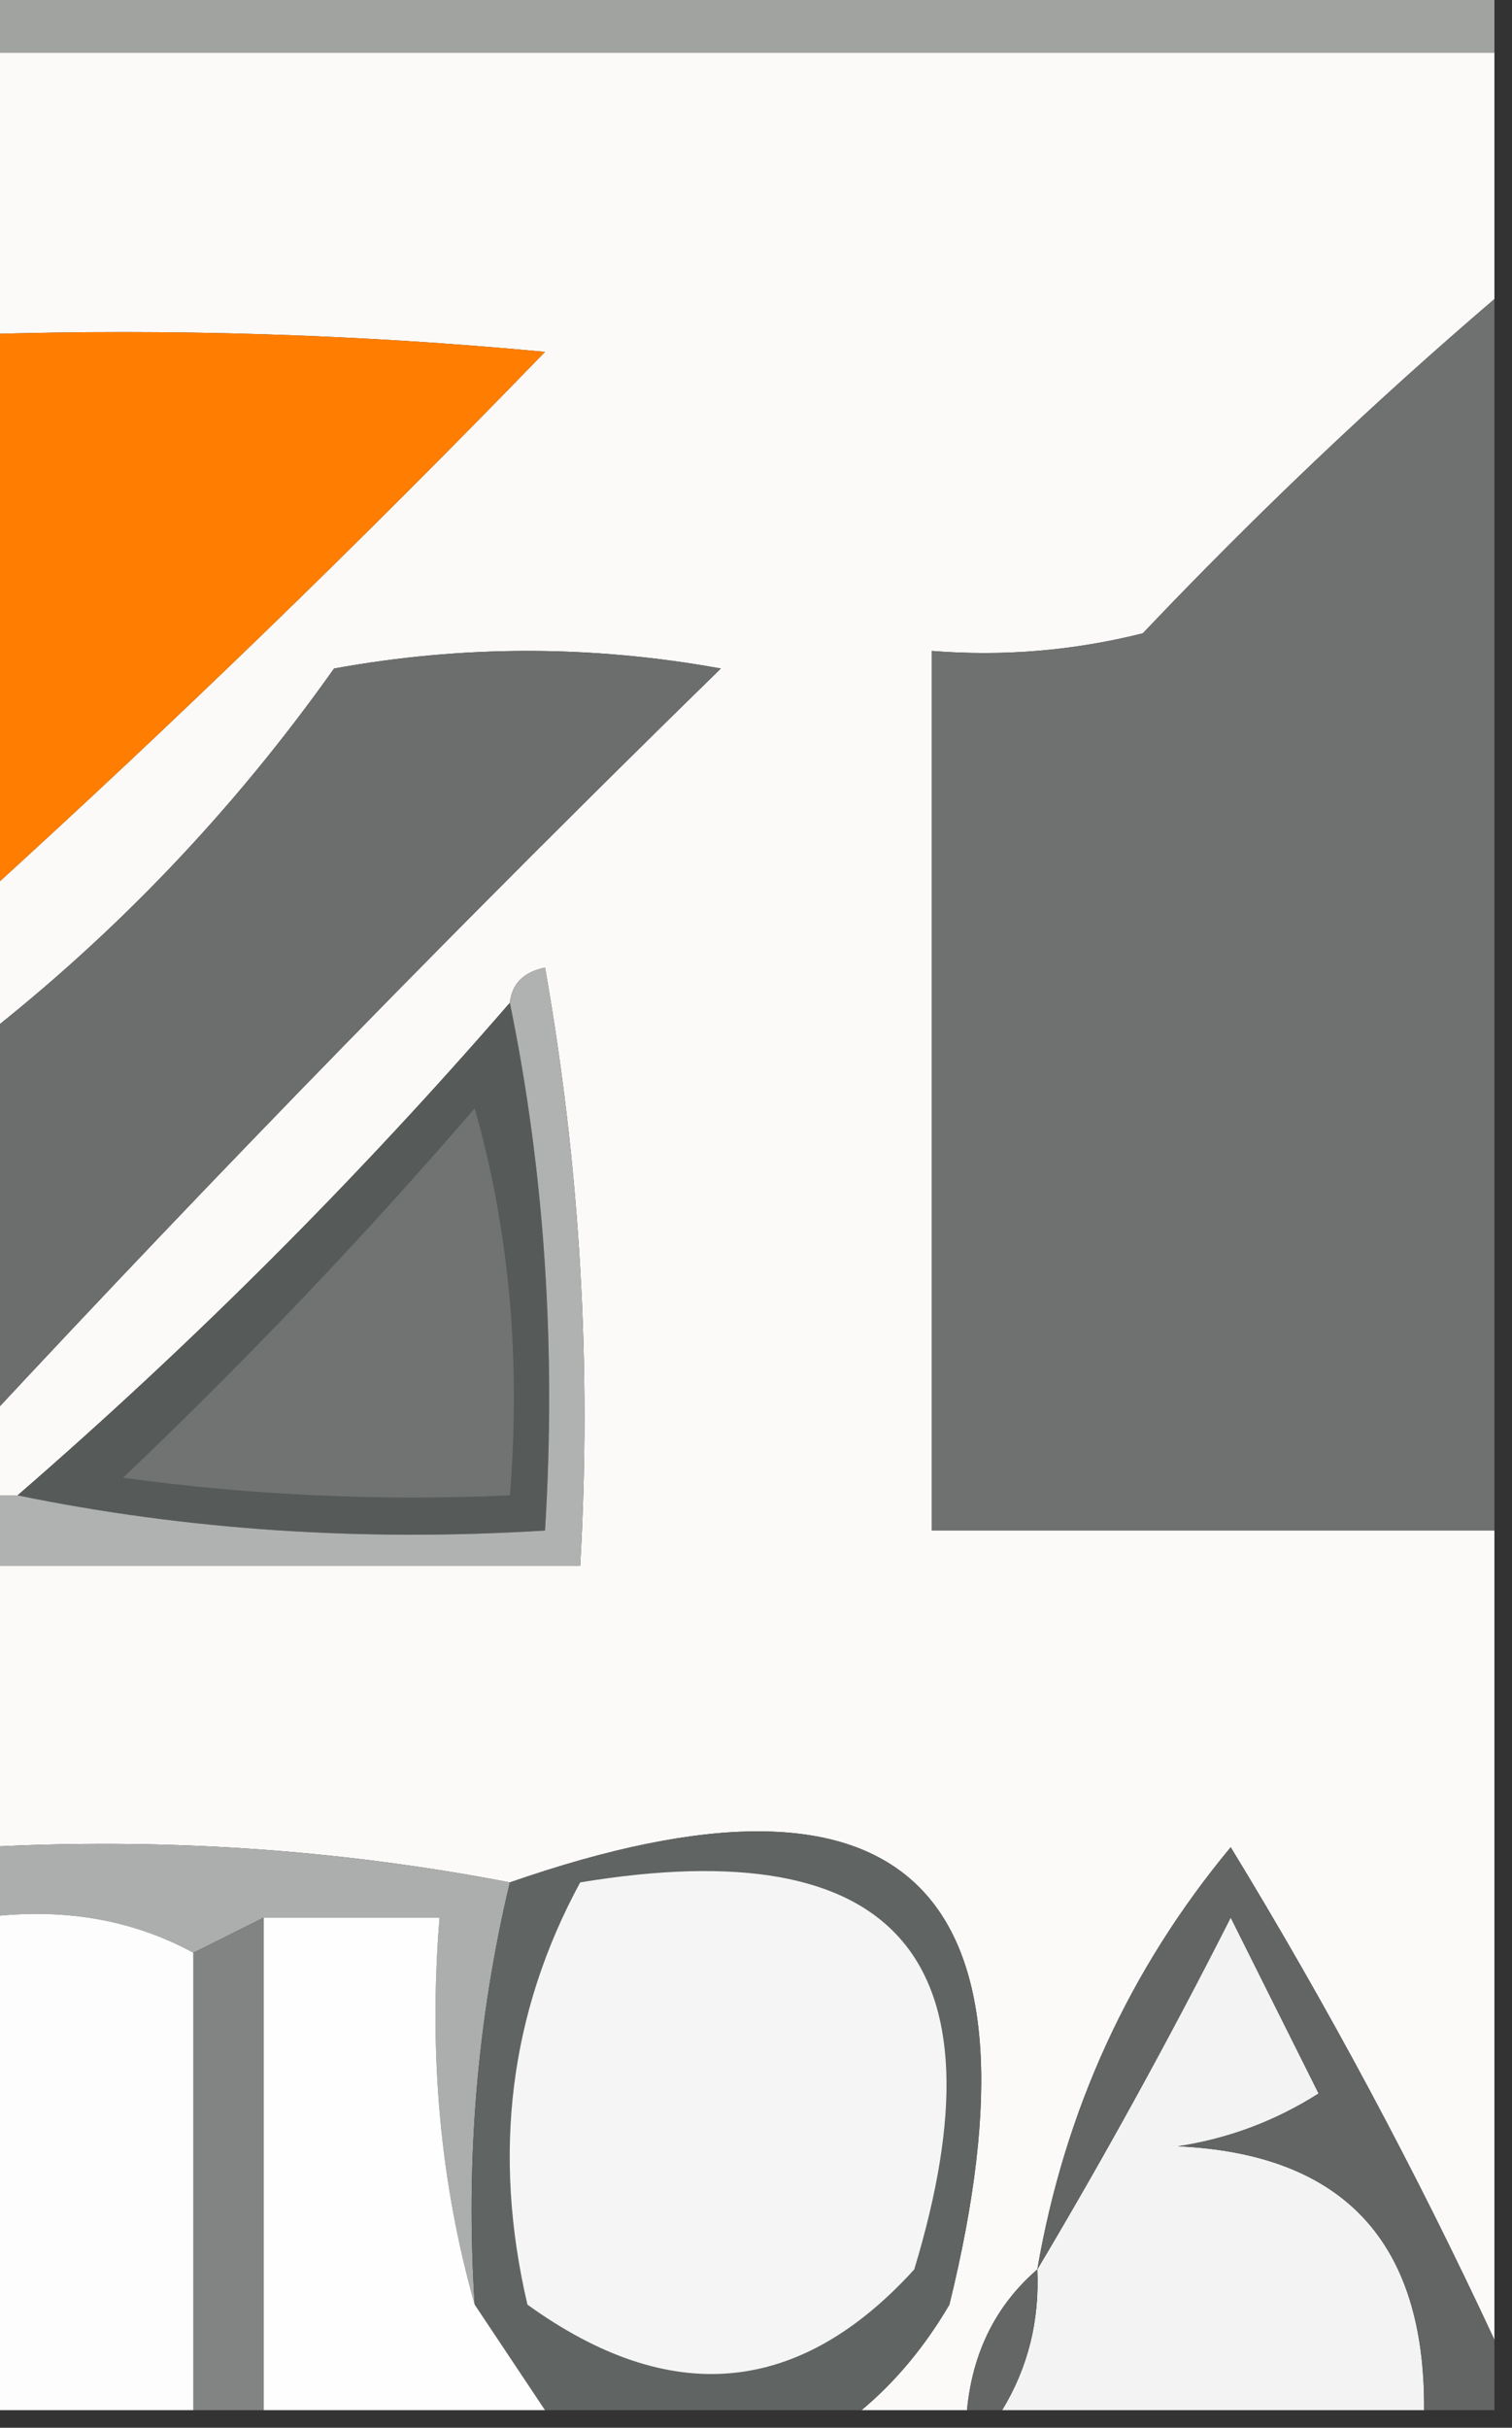
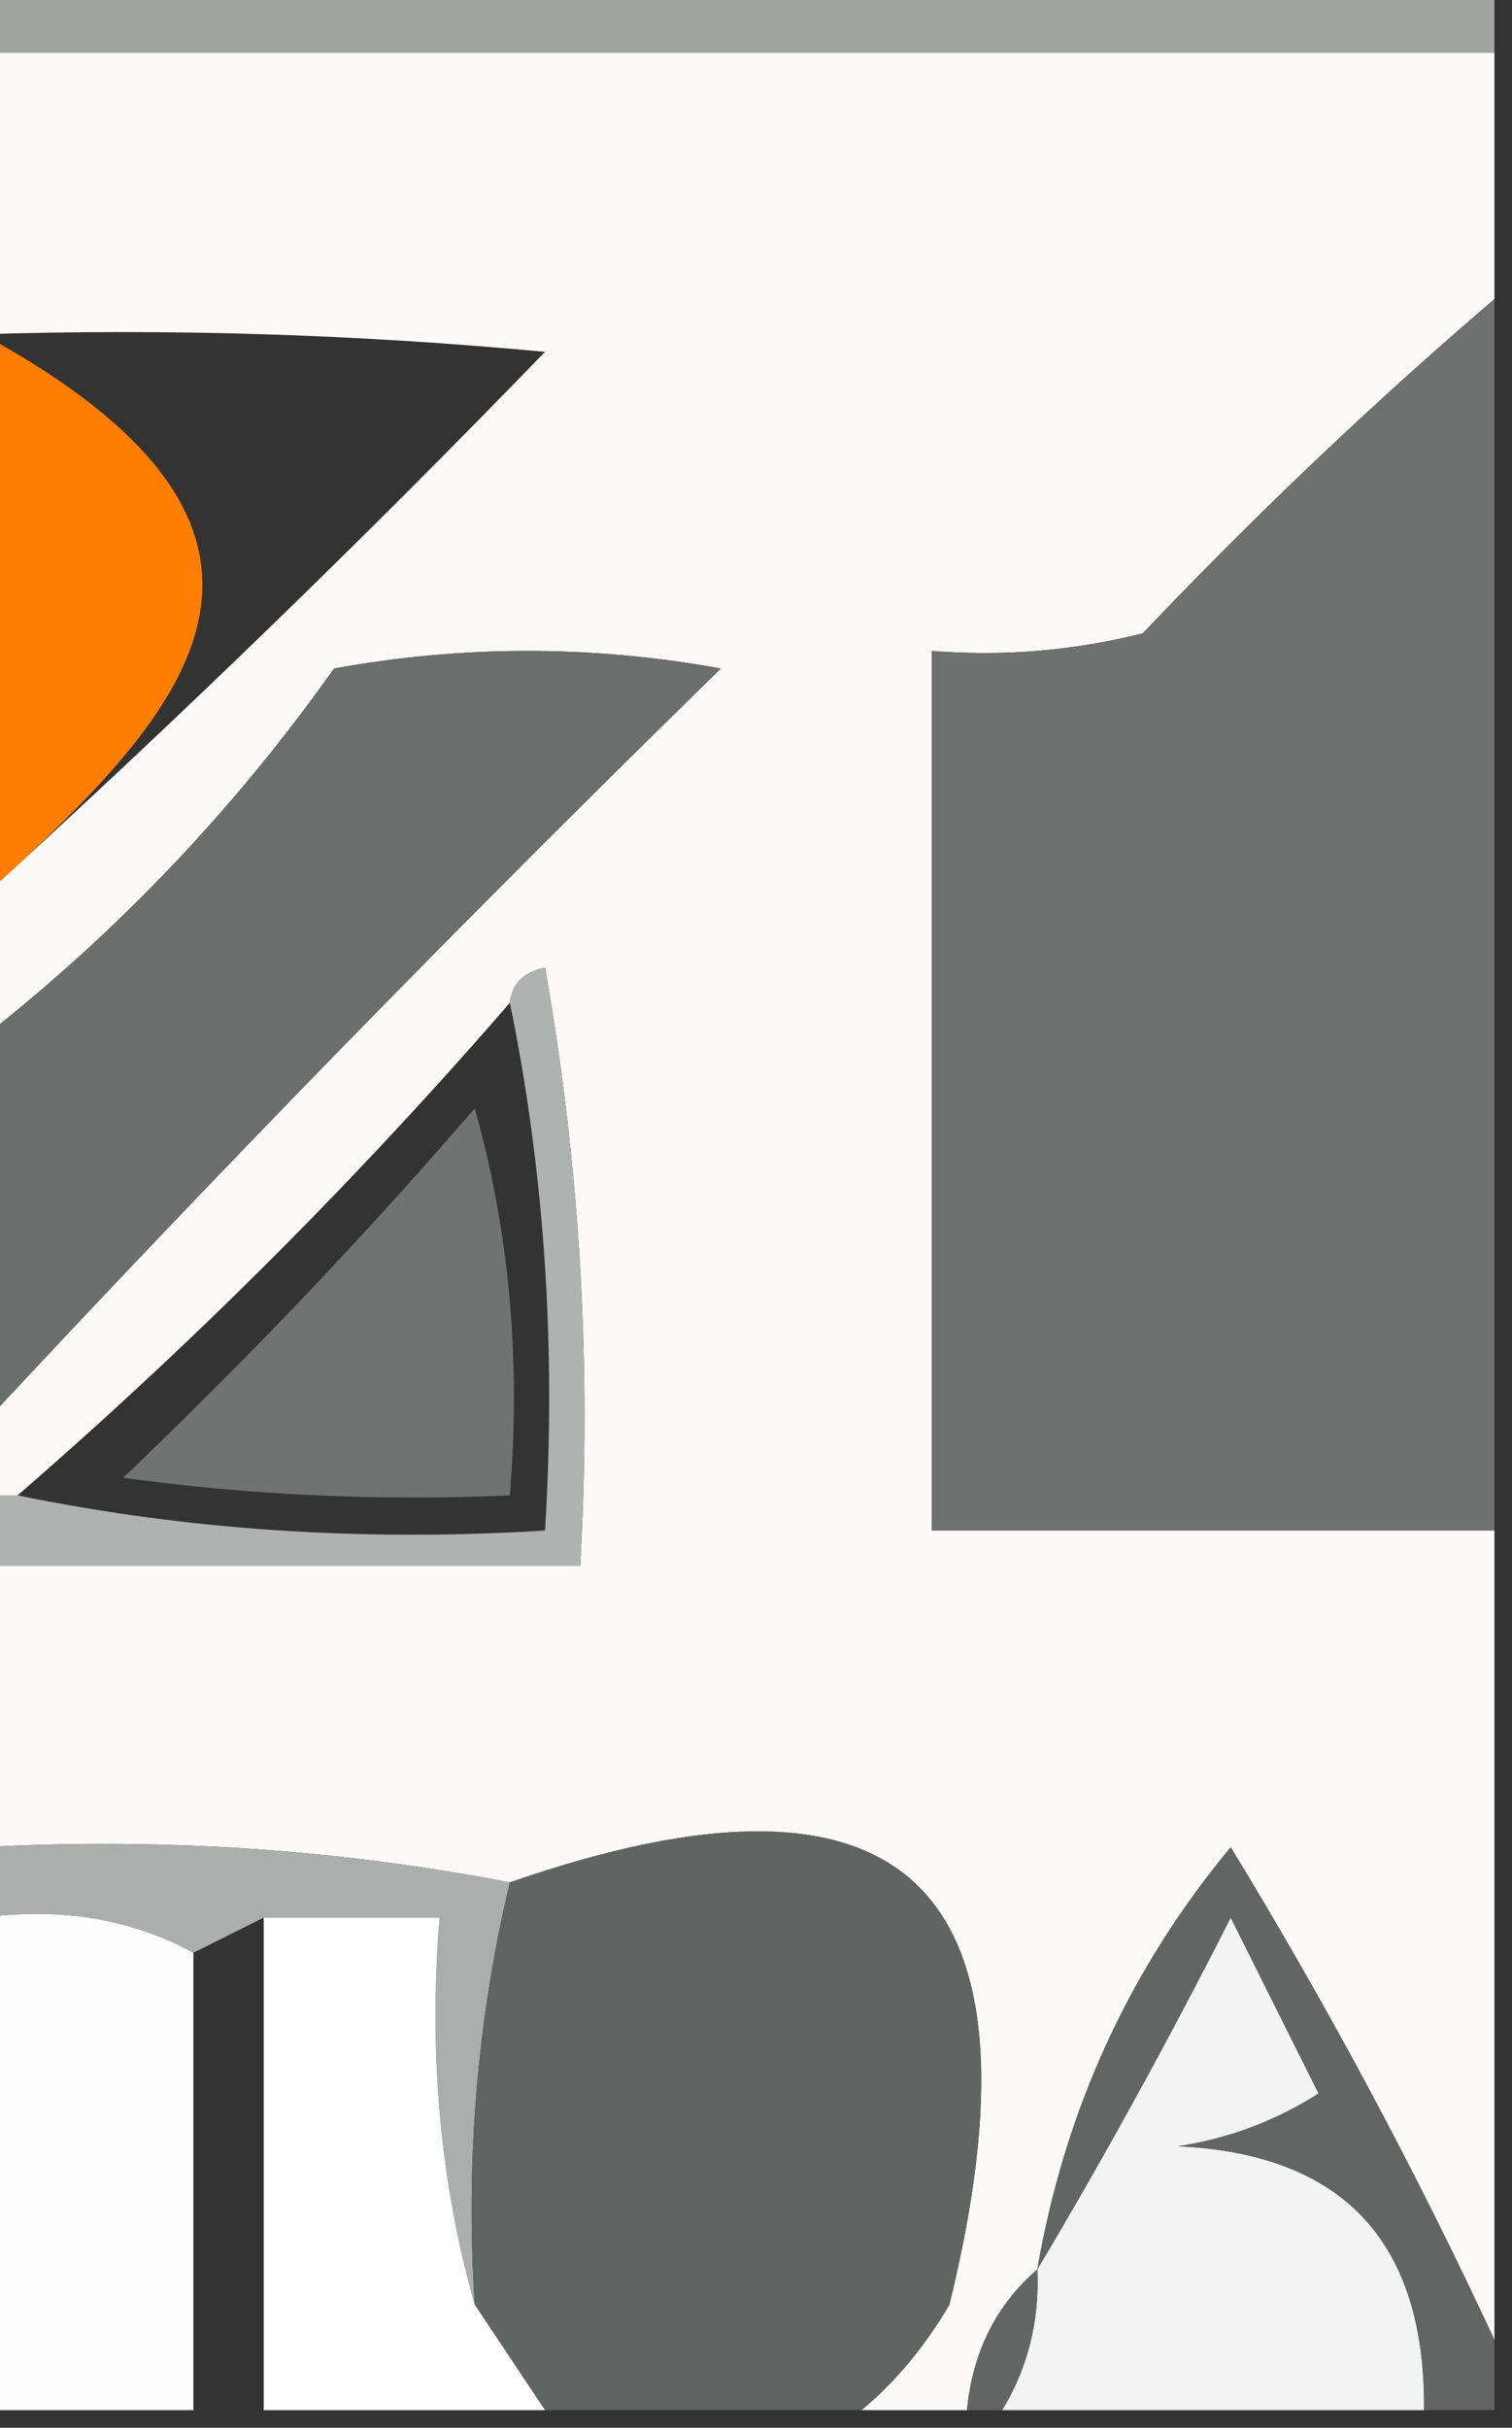
<svg xmlns="http://www.w3.org/2000/svg" width="43px" height="69px" style="shape-rendering:geometricPrecision; text-rendering:geometricPrecision; image-rendering:optimizeQuality; fill-rule:evenodd; clip-rule:evenodd">
  <rect width="100%" height="100%" fill="#333333" stroke="none" />
  <g>
    <path style="opacity:1" fill="#a1a3a1" d="M -0.5,-0.5 C 13.833,-0.5 28.167,-0.5 42.5,-0.5C 42.5,0.167 42.5,0.833 42.5,1.5C 28.167,1.5 13.833,1.5 -0.5,1.5C -0.5,0.833 -0.5,0.167 -0.5,-0.5 Z" />
  </g>
  <g>
    <path style="opacity:1" fill="#fbfaf9" d="M -0.5,1.5 C 13.833,1.5 28.167,1.5 42.5,1.5C 42.5,3.833 42.5,6.167 42.5,8.5C 39.036,11.463 35.703,14.629 32.5,18C 30.527,18.495 28.527,18.662 26.5,18.5C 26.5,26.833 26.5,35.167 26.5,43.5C 31.833,43.5 37.167,43.5 42.5,43.5C 42.5,51.167 42.5,58.833 42.5,66.5C 40.27,61.708 37.77,57.041 35,52.5C 32.116,55.972 30.282,59.972 29.5,64.5C 28.326,65.514 27.66,66.847 27.5,68.5C 26.5,68.5 25.5,68.5 24.5,68.5C 25.469,67.691 26.302,66.691 27,65.5C 29.927,53.588 25.76,49.588 14.5,53.5C 9.595,52.555 4.595,52.221 -0.5,52.5C -0.5,49.833 -0.5,47.167 -0.5,44.5C 5.167,44.5 10.833,44.5 16.5,44.5C 16.829,38.794 16.495,33.128 15.5,27.5C 14.893,27.624 14.56,27.957 14.5,28.5C 10.167,33.5 5.5,38.167 0.5,42.5C 0.167,42.5 -0.167,42.5 -0.5,42.5C -0.5,41.833 -0.5,41.167 -0.5,40.5C 6.27,33.228 13.27,26.062 20.5,19C 16.833,18.333 13.167,18.333 9.5,19C 6.665,23.001 3.332,26.501 -0.5,29.5C -0.5,28.167 -0.5,26.833 -0.5,25.5C 4.965,20.536 10.298,15.37 15.5,10C 10.177,9.501 4.844,9.334 -0.5,9.5C -0.5,6.833 -0.5,4.167 -0.5,1.5 Z" />
  </g>
  <g>
-     <path style="opacity:1" fill="#ff7e01" d="M -0.5,9.5 C 4.844,9.334 10.177,9.501 15.5,10C 10.298,15.37 4.965,20.536 -0.5,25.5C -0.5,20.167 -0.5,14.833 -0.5,9.5 Z" />
+     <path style="opacity:1" fill="#ff7e01" d="M -0.5,9.5 C 10.298,15.37 4.965,20.536 -0.5,25.5C -0.5,20.167 -0.5,14.833 -0.5,9.5 Z" />
  </g>
  <g>
    <path style="opacity:1" fill="#6e7170" d="M 42.5,8.5 C 42.5,20.167 42.5,31.833 42.5,43.5C 37.167,43.5 31.833,43.5 26.5,43.5C 26.5,35.167 26.5,26.833 26.5,18.5C 28.527,18.662 30.527,18.495 32.5,18C 35.703,14.629 39.036,11.463 42.5,8.5 Z" />
  </g>
  <g>
    <path style="opacity:1" fill="#6b6e6d" d="M -0.5,40.5 C -0.5,36.833 -0.5,33.167 -0.5,29.5C 3.332,26.501 6.665,23.001 9.5,19C 13.167,18.333 16.833,18.333 20.5,19C 13.27,26.062 6.27,33.228 -0.5,40.5 Z" />
  </g>
  <g>
-     <path style="opacity:1" fill="#565a58" d="M 14.5,28.5 C 15.487,33.305 15.82,38.305 15.5,43.5C 10.305,43.821 5.305,43.487 0.5,42.5C 5.5,38.167 10.167,33.5 14.5,28.5 Z" />
-   </g>
+     </g>
  <g>
    <path style="opacity:1" fill="#707372" d="M 13.5,31.5 C 14.482,34.962 14.815,38.629 14.5,42.5C 10.818,42.665 7.152,42.499 3.5,42C 7.037,38.631 10.371,35.131 13.5,31.5 Z" />
  </g>
  <g>
    <path style="opacity:1" fill="#b0b2b1" d="M 14.5,28.5 C 14.56,27.957 14.893,27.624 15.5,27.5C 16.495,33.128 16.829,38.794 16.5,44.5C 10.833,44.5 5.167,44.5 -0.5,44.5C -0.5,43.833 -0.5,43.167 -0.5,42.5C -0.167,42.5 0.167,42.5 0.5,42.5C 5.305,43.487 10.305,43.821 15.5,43.5C 15.82,38.305 15.487,33.305 14.5,28.5 Z" />
  </g>
  <g>
    <path style="opacity:1" fill="#acaead" d="M -0.5,52.5 C 4.595,52.221 9.595,52.555 14.5,53.5C 13.57,57.4 13.237,61.4 13.5,65.5C 12.518,62.038 12.185,58.371 12.5,54.5C 10.833,54.5 9.167,54.5 7.5,54.5C 6.833,54.833 6.167,55.167 5.5,55.5C 3.735,54.539 1.735,54.205 -0.5,54.5C -0.5,53.833 -0.5,53.167 -0.5,52.5 Z" />
  </g>
  <g>
    <path style="opacity:1" fill="#606463" d="M 24.5,68.5 C 21.5,68.5 18.5,68.5 15.5,68.5C 14.833,67.5 14.167,66.5 13.5,65.5C 13.237,61.4 13.57,57.4 14.5,53.5C 25.76,49.588 29.927,53.588 27,65.5C 26.302,66.691 25.469,67.691 24.5,68.5 Z" />
  </g>
  <g>
-     <path style="opacity:1" fill="#f5f5f5" d="M 16.5,53.5 C 25.507,52.011 28.674,55.677 26,64.5C 22.729,68.096 19.062,68.429 15,65.5C 13.994,61.199 14.494,57.199 16.5,53.5 Z" />
-   </g>
+     </g>
  <g>
    <path style="opacity:1" fill="#fdfdfd" d="M -0.5,54.5 C 1.735,54.205 3.735,54.539 5.5,55.5C 5.5,59.833 5.5,64.167 5.5,68.5C 3.5,68.5 1.5,68.5 -0.5,68.5C -0.5,63.833 -0.5,59.167 -0.5,54.5 Z" />
  </g>
  <g>
    <path style="opacity:1" fill="#fefefe" d="M 7.5,54.5 C 9.167,54.5 10.833,54.5 12.5,54.5C 12.185,58.371 12.518,62.038 13.5,65.5C 14.167,66.5 14.833,67.5 15.5,68.5C 12.833,68.5 10.167,68.5 7.5,68.5C 7.5,63.833 7.5,59.167 7.5,54.5 Z" />
  </g>
  <g>
-     <path style="opacity:1" fill="#828483" d="M 7.5,54.5 C 7.5,59.167 7.5,63.833 7.5,68.5C 6.833,68.5 6.167,68.5 5.5,68.5C 5.5,64.167 5.5,59.833 5.5,55.5C 6.167,55.167 6.833,54.833 7.5,54.5 Z" />
-   </g>
+     </g>
  <g>
    <path style="opacity:1" fill="#f3f3f3" d="M 40.5,68.5 C 36.5,68.5 32.5,68.5 28.5,68.5C 29.234,67.292 29.567,65.959 29.5,64.5C 31.417,61.283 33.251,57.949 35,54.5C 35.833,56.167 36.667,57.833 37.5,59.5C 36.271,60.281 34.938,60.781 33.5,61C 38.203,61.216 40.536,63.716 40.5,68.5 Z" />
  </g>
  <g>
    <path style="opacity:1" fill="#626564" d="M 42.5,66.5 C 42.5,67.167 42.5,67.833 42.5,68.5C 41.833,68.5 41.167,68.5 40.5,68.5C 40.536,63.716 38.203,61.216 33.5,61C 34.938,60.781 36.271,60.281 37.5,59.5C 36.667,57.833 35.833,56.167 35,54.5C 33.251,57.949 31.417,61.283 29.5,64.5C 30.282,59.972 32.116,55.972 35,52.5C 37.77,57.041 40.27,61.708 42.5,66.5 Z" />
  </g>
  <g>
    <path style="opacity:1" fill="#636665" d="M 29.5,64.5 C 29.567,65.959 29.234,67.292 28.5,68.5C 28.167,68.5 27.833,68.5 27.5,68.5C 27.66,66.847 28.326,65.514 29.5,64.5 Z" />
  </g>
</svg>